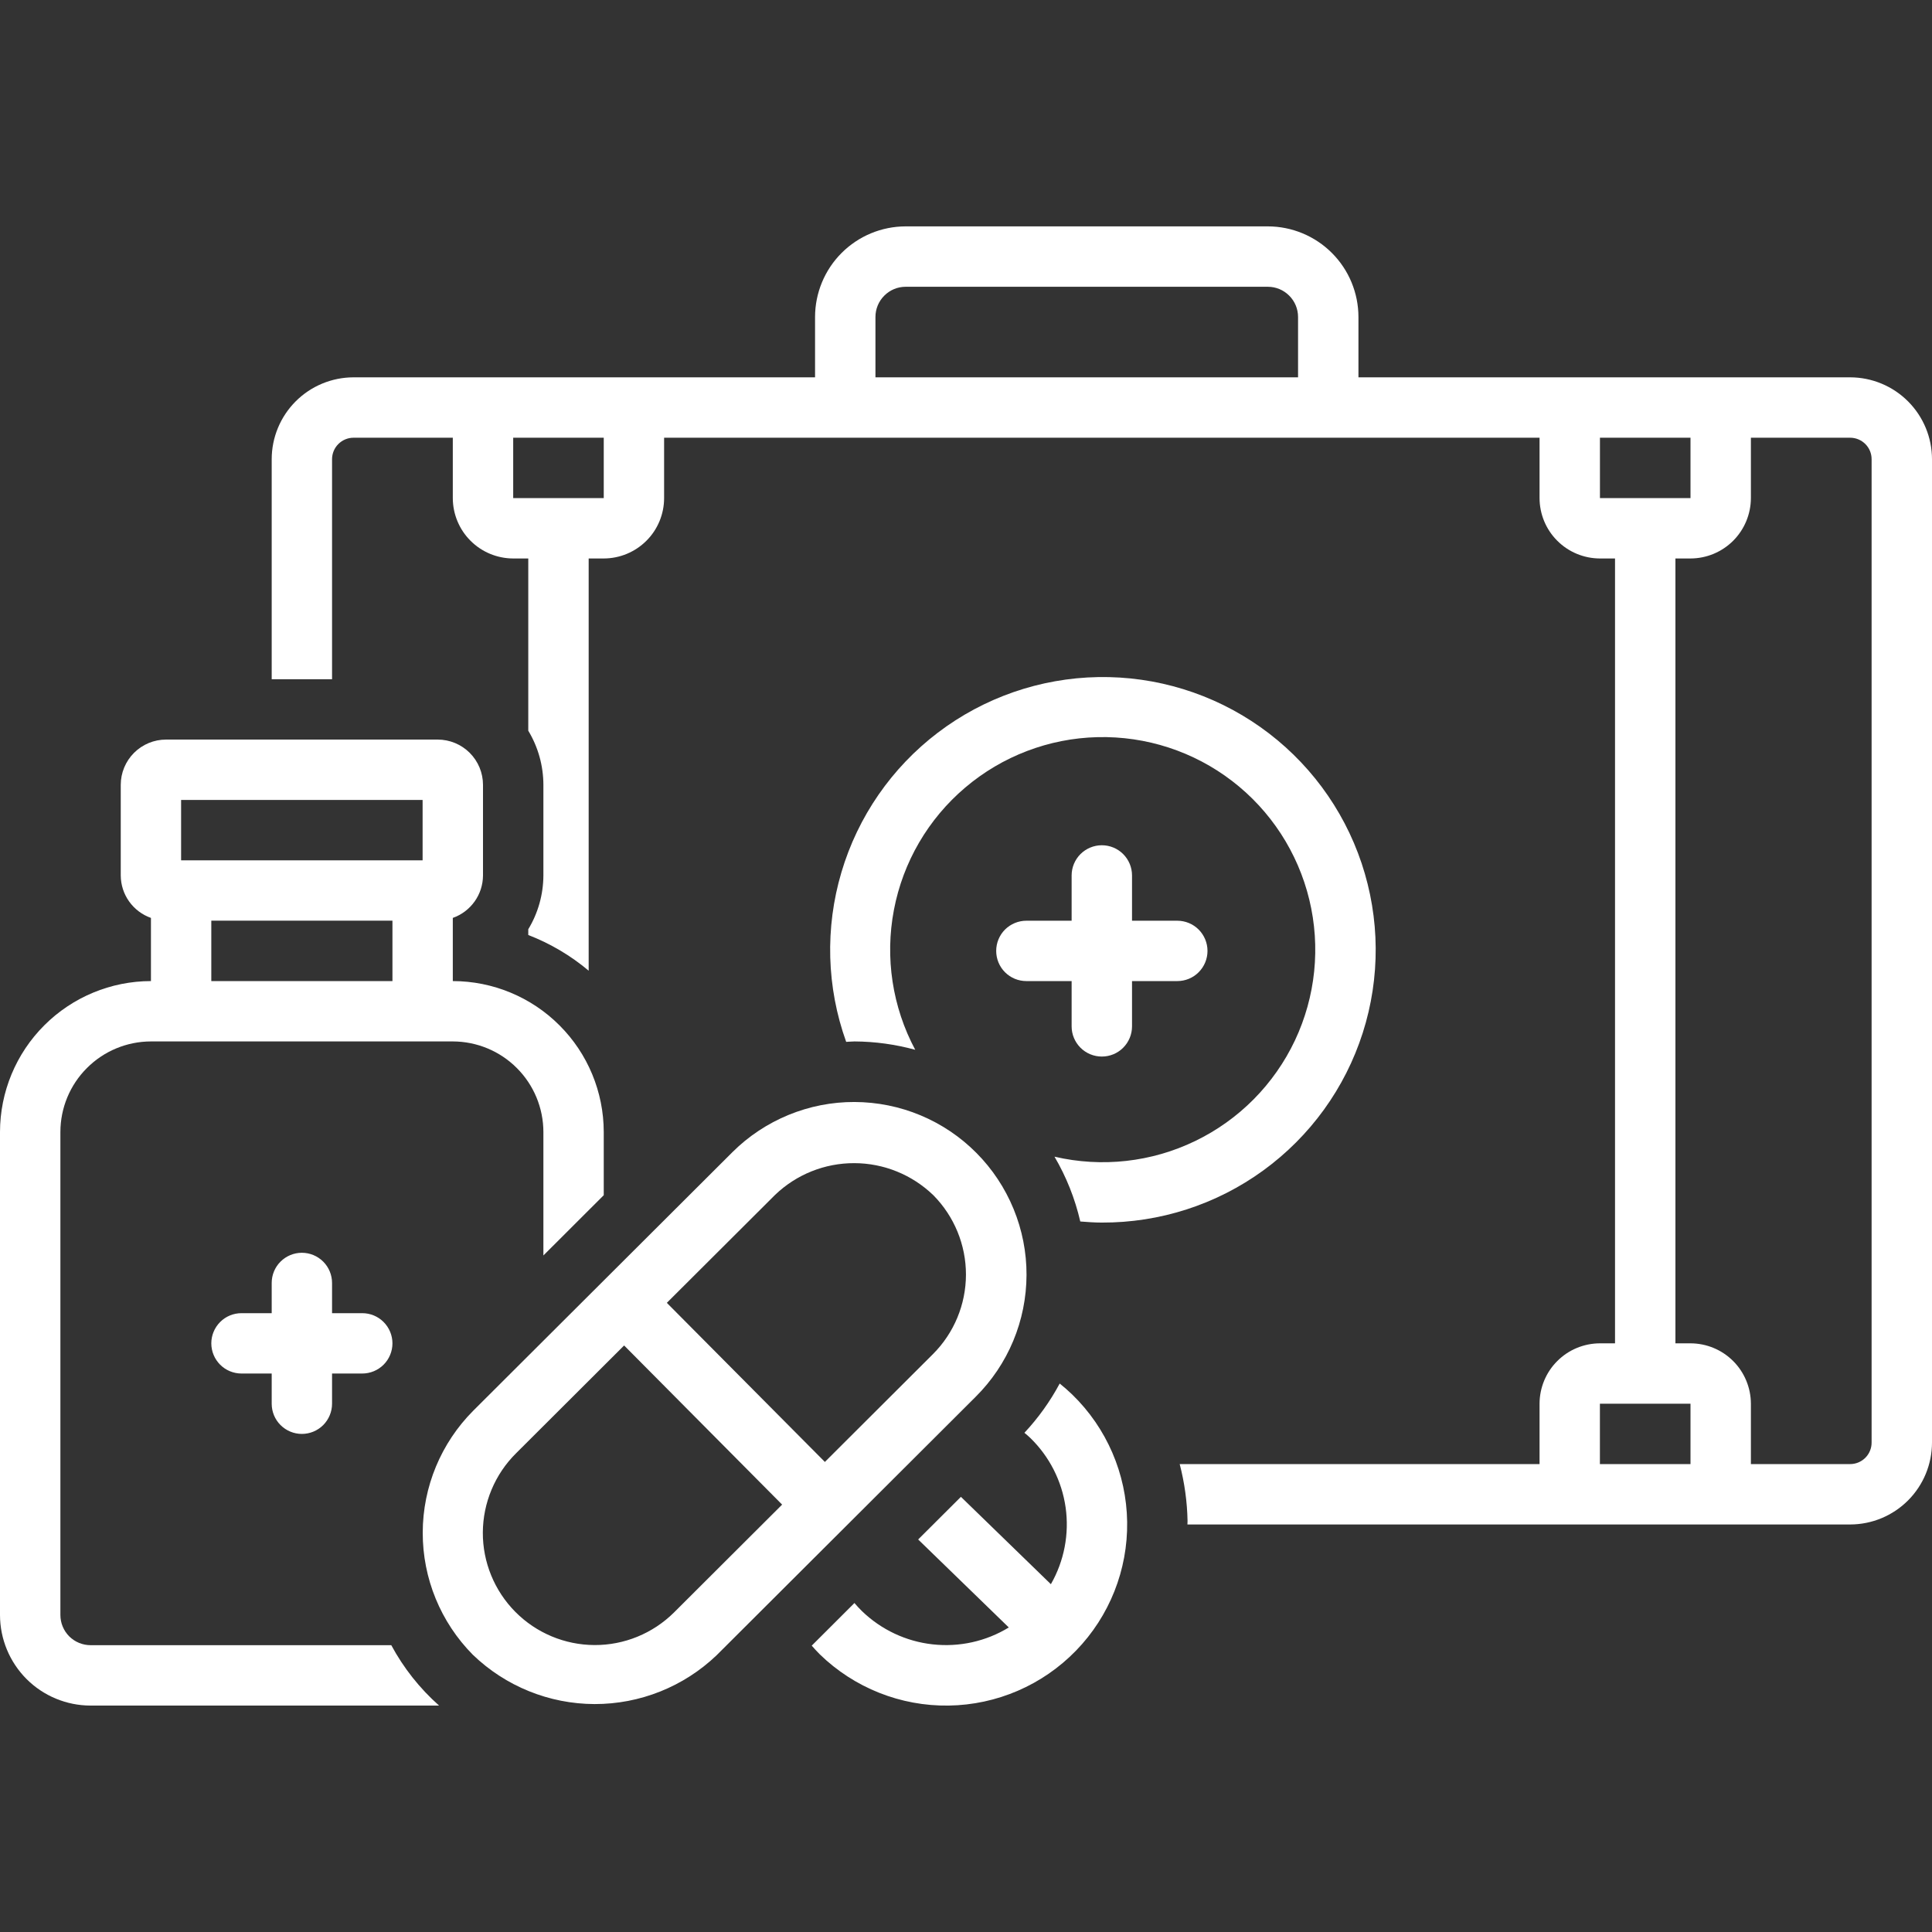
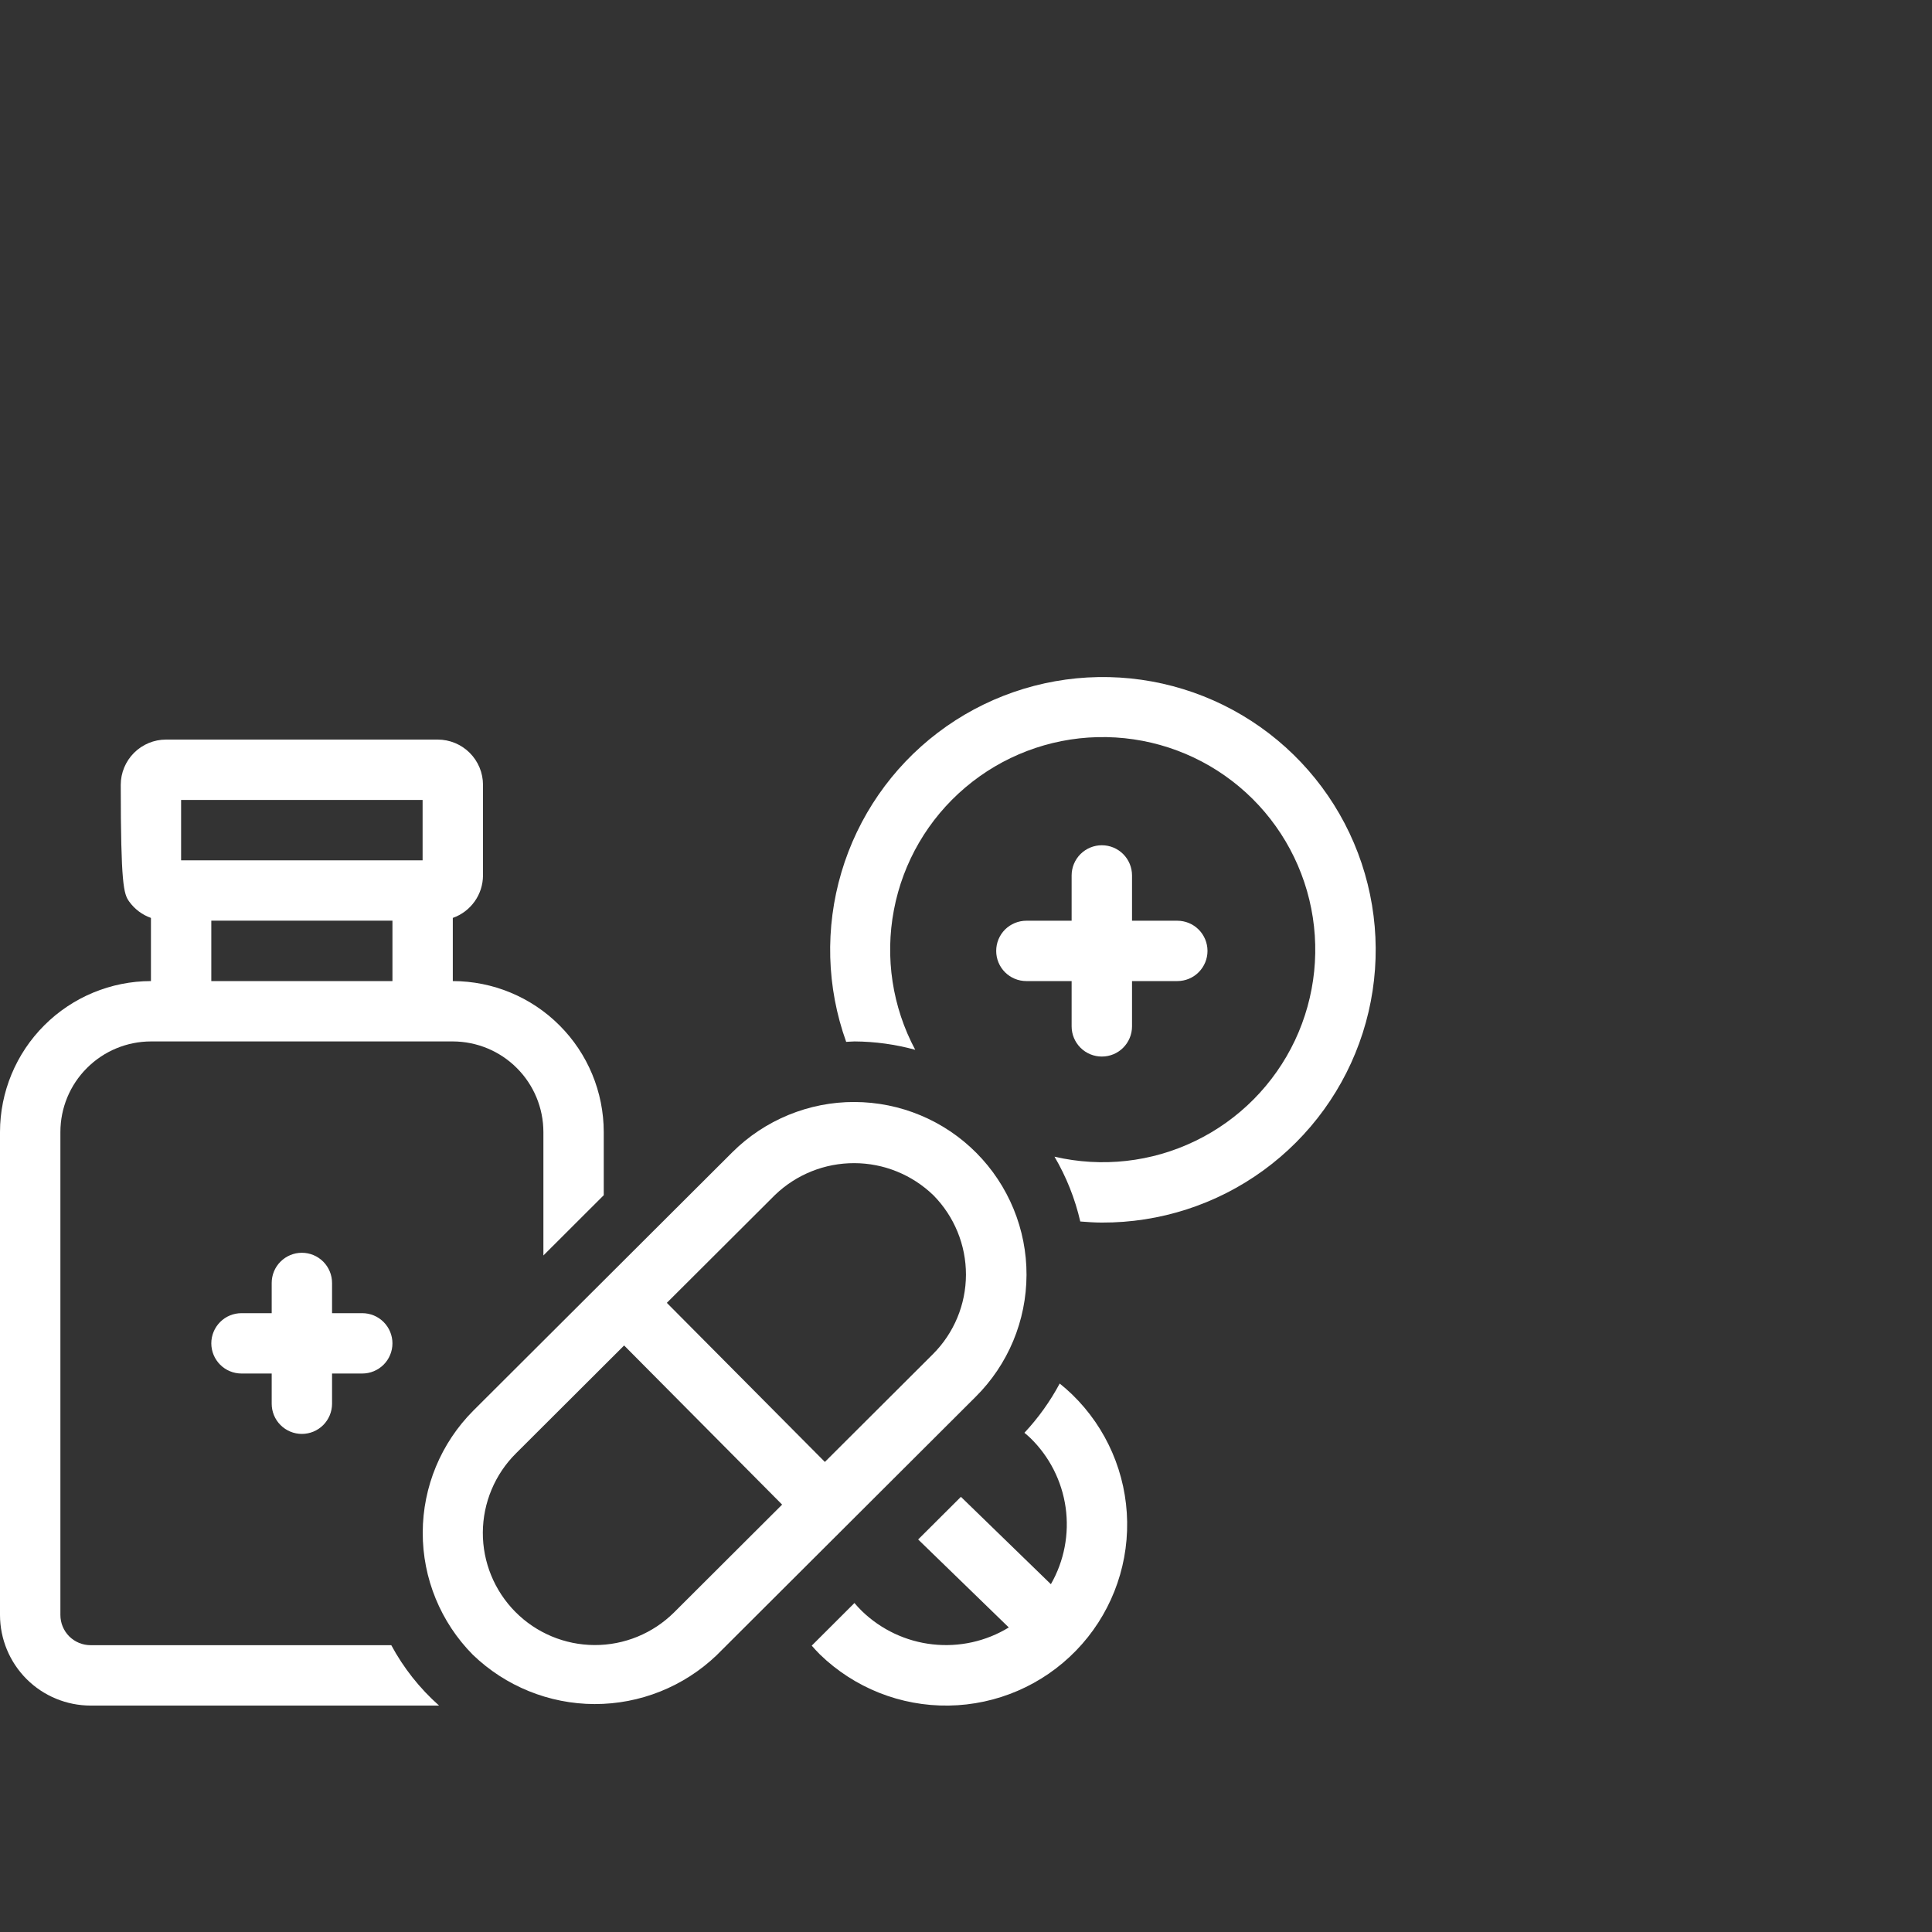
<svg xmlns="http://www.w3.org/2000/svg" width="46" height="46" viewBox="0 0 46 46" fill="none">
  <rect x="0" y="0" width="46" height="46" fill="#333333" stroke="none" />
  <path d="M26.234 20.125C26.044 20.125 25.861 20.201 25.726 20.335C25.591 20.47 25.515 20.653 25.515 20.844V21.922H24.437C24.247 21.922 24.064 21.998 23.929 22.132C23.794 22.267 23.719 22.45 23.719 22.641C23.719 22.831 23.794 23.014 23.929 23.149C24.064 23.284 24.247 23.359 24.437 23.359H25.515V24.438C25.515 24.628 25.591 24.811 25.726 24.946C25.861 25.081 26.044 25.156 26.234 25.156C26.425 25.156 26.608 25.081 26.742 24.946C26.877 24.811 26.953 24.628 26.953 24.438V23.359H28.031C28.222 23.359 28.405 23.284 28.539 23.149C28.674 23.014 28.75 22.831 28.75 22.641C28.75 22.45 28.674 22.267 28.539 22.132C28.405 21.998 28.222 21.922 28.031 21.922H26.953V20.844C26.953 20.653 26.877 20.47 26.742 20.335C26.608 20.201 26.425 20.125 26.234 20.125ZM7.187 34.141C7.378 34.141 7.561 34.065 7.696 33.93C7.83 33.795 7.906 33.612 7.906 33.422V32.703H8.625C8.816 32.703 8.998 32.627 9.133 32.493C9.268 32.358 9.344 32.175 9.344 31.984C9.344 31.794 9.268 31.611 9.133 31.476C8.998 31.341 8.816 31.266 8.625 31.266H7.906V30.547C7.906 30.356 7.83 30.173 7.696 30.039C7.561 29.904 7.378 29.828 7.187 29.828C6.997 29.828 6.814 29.904 6.679 30.039C6.544 30.173 6.469 30.356 6.469 30.547V31.266H5.75C5.559 31.266 5.376 31.341 5.242 31.476C5.107 31.611 5.031 31.794 5.031 31.984C5.031 32.175 5.107 32.358 5.242 32.493C5.376 32.627 5.559 32.703 5.75 32.703H6.469V33.422C6.469 33.612 6.544 33.795 6.679 33.93C6.814 34.065 6.997 34.141 7.187 34.141ZM25.231 32.941C25.003 33.367 24.721 33.761 24.391 34.114C24.438 34.153 24.484 34.192 24.528 34.234C24.986 34.678 25.282 35.261 25.372 35.892C25.461 36.523 25.338 37.166 25.021 37.719L22.879 35.639L21.861 36.654L24.019 38.749C23.476 39.081 22.837 39.222 22.204 39.151C21.572 39.081 20.98 38.802 20.522 38.359C20.459 38.298 20.4 38.233 20.344 38.167L19.327 39.182C19.39 39.252 19.452 39.324 19.521 39.391C20.341 40.187 21.445 40.626 22.588 40.609C23.732 40.592 24.822 40.122 25.619 39.301C26.416 38.481 26.854 37.377 26.837 36.234C26.82 35.09 26.35 34 25.529 33.203C25.433 33.11 25.333 33.024 25.231 32.941ZM23.229 33.258C23.612 32.878 23.916 32.426 24.124 31.928C24.332 31.43 24.439 30.897 24.441 30.357C24.443 29.818 24.338 29.284 24.133 28.785C23.928 28.286 23.627 27.832 23.247 27.45C22.867 27.067 22.415 26.763 21.917 26.555C21.419 26.347 20.886 26.24 20.346 26.238C19.807 26.236 19.273 26.341 18.774 26.546C18.275 26.751 17.821 27.052 17.439 27.432L11.27 33.586C10.501 34.356 10.067 35.4 10.065 36.489C10.062 37.578 10.491 38.624 11.257 39.398C12.036 40.149 13.075 40.57 14.156 40.573C15.238 40.575 16.279 40.159 17.061 39.412L23.229 33.258ZM18.454 28.45C18.961 27.963 19.637 27.692 20.34 27.694C21.043 27.695 21.718 27.97 22.223 28.458C22.721 28.962 23 29.642 22.999 30.351C22.997 31.06 22.715 31.739 22.214 32.24L19.64 34.808L15.877 31.02L18.454 28.45ZM16.046 38.394C15.543 38.892 14.863 39.171 14.155 39.168C13.447 39.165 12.769 38.881 12.271 38.379C11.772 37.876 11.493 37.196 11.496 36.488C11.498 36.138 11.568 35.791 11.704 35.467C11.839 35.144 12.037 34.85 12.286 34.603L14.86 32.035L18.622 35.824L16.046 38.394Z" fill="white" />
  <path d="M26.234 29.109C27.615 29.114 28.962 28.68 30.079 27.867C31.196 27.055 32.025 25.909 32.446 24.593C32.867 23.278 32.857 21.863 32.419 20.553C31.981 19.243 31.136 18.108 30.009 17.311C28.881 16.514 27.528 16.097 26.148 16.121C24.767 16.145 23.43 16.608 22.33 17.444C21.231 18.279 20.426 19.444 20.034 20.768C19.641 22.092 19.68 23.507 20.147 24.806C20.213 24.804 20.279 24.797 20.347 24.796C20.835 24.799 21.32 24.866 21.791 24.995C21.246 23.975 21.067 22.799 21.284 21.663C21.5 20.527 22.099 19.499 22.982 18.751C23.863 18.003 24.975 17.579 26.131 17.551C27.288 17.523 28.419 17.891 29.336 18.595C30.254 19.299 30.902 20.297 31.174 21.421C31.446 22.545 31.325 23.728 30.831 24.774C30.336 25.819 29.499 26.664 28.457 27.167C27.416 27.671 26.234 27.802 25.107 27.54C25.389 28.02 25.596 28.54 25.721 29.083C25.891 29.096 26.061 29.109 26.234 29.109Z" fill="white" />
-   <path d="M44.052 8.984H32.344V7.547C32.343 6.975 32.116 6.427 31.712 6.023C31.307 5.618 30.759 5.391 30.188 5.39H21.562C20.991 5.391 20.443 5.618 20.038 6.023C19.634 6.427 19.407 6.975 19.406 7.547V8.984H8.416C7.9 8.985 7.404 9.191 7.039 9.557C6.674 9.923 6.469 10.418 6.469 10.935V16.172H7.906V10.935C7.906 10.799 7.959 10.669 8.055 10.573C8.151 10.477 8.281 10.422 8.416 10.422H10.781V11.859C10.782 12.24 10.933 12.606 11.203 12.875C11.472 13.145 11.838 13.296 12.219 13.297H12.578V17.398C12.813 17.787 12.937 18.233 12.938 18.687V20.843C12.936 21.296 12.812 21.739 12.578 22.125V22.262C13.101 22.464 13.587 22.751 14.016 23.112V13.297H14.375C14.756 13.296 15.121 13.145 15.391 12.875C15.661 12.606 15.812 12.24 15.812 11.859V10.422H36.656V11.859C36.657 12.24 36.808 12.606 37.078 12.875C37.347 13.145 37.713 13.296 38.094 13.297H38.453V31.984H38.094C37.713 31.985 37.347 32.136 37.078 32.406C36.808 32.675 36.657 33.041 36.656 33.422V34.859H28.088C28.203 35.301 28.266 35.755 28.275 36.212C28.275 36.241 28.272 36.268 28.272 36.297H44.052C44.569 36.296 45.065 36.09 45.43 35.724C45.795 35.358 46 34.862 46 34.346V10.935C46 10.418 45.795 9.923 45.43 9.557C45.065 9.191 44.569 8.985 44.052 8.984ZM20.844 7.547C20.844 7.356 20.92 7.173 21.055 7.039C21.189 6.904 21.372 6.828 21.562 6.828H30.188C30.378 6.828 30.561 6.904 30.695 7.039C30.83 7.173 30.906 7.356 30.906 7.547V8.984H20.844V7.547ZM14.375 11.859H12.219V10.422H14.375V11.859ZM38.094 10.422H40.25V11.859H38.094V10.422ZM38.093 34.859L38.093 33.422H40.25V34.859H38.093ZM44.562 34.346C44.563 34.481 44.509 34.612 44.414 34.708C44.318 34.804 44.188 34.859 44.052 34.859H41.688V33.422C41.687 33.041 41.535 32.675 41.266 32.406C40.996 32.136 40.631 31.985 40.25 31.984H39.891V13.297H40.25C40.631 13.296 40.996 13.145 41.266 12.875C41.535 12.606 41.687 12.24 41.688 11.859V10.422H44.052C44.188 10.422 44.318 10.477 44.414 10.573C44.509 10.669 44.563 10.799 44.562 10.935V34.346Z" fill="white" />
-   <path d="M9.316 39.171H2.156C1.966 39.171 1.783 39.095 1.648 38.961C1.514 38.826 1.438 38.643 1.438 38.453V26.953C1.438 26.381 1.665 25.833 2.07 25.429C2.474 25.024 3.022 24.797 3.594 24.796H10.781C11.353 24.797 11.901 25.024 12.305 25.429C12.71 25.833 12.937 26.381 12.938 26.953V29.892L14.375 28.457V26.953C14.374 26 13.995 25.086 13.321 24.413C12.648 23.739 11.734 23.36 10.781 23.359V21.855C10.991 21.781 11.172 21.644 11.301 21.463C11.43 21.282 11.499 21.066 11.5 20.843V18.687C11.5 18.401 11.386 18.127 11.184 17.925C10.982 17.723 10.708 17.609 10.422 17.609H3.953C3.667 17.609 3.393 17.723 3.191 17.925C2.989 18.127 2.875 18.401 2.875 18.687V20.843C2.876 21.066 2.945 21.282 3.074 21.463C3.203 21.644 3.384 21.781 3.594 21.855V23.359C2.641 23.36 1.728 23.739 1.054 24.413C0.38 25.086 0.001 26 0 26.953L0 38.453C0.001 39.024 0.228 39.572 0.632 39.977C1.036 40.381 1.585 40.608 2.156 40.609H10.454C9.993 40.2 9.608 39.713 9.316 39.171ZM4.312 19.046H10.062V20.484H4.312V19.046ZM5.031 21.921H9.344V23.359H5.031V21.921Z" fill="white" />
+   <path d="M9.316 39.171H2.156C1.966 39.171 1.783 39.095 1.648 38.961C1.514 38.826 1.438 38.643 1.438 38.453V26.953C1.438 26.381 1.665 25.833 2.07 25.429C2.474 25.024 3.022 24.797 3.594 24.796H10.781C11.353 24.797 11.901 25.024 12.305 25.429C12.71 25.833 12.937 26.381 12.938 26.953V29.892L14.375 28.457V26.953C14.374 26 13.995 25.086 13.321 24.413C12.648 23.739 11.734 23.36 10.781 23.359V21.855C10.991 21.781 11.172 21.644 11.301 21.463C11.43 21.282 11.499 21.066 11.5 20.843V18.687C11.5 18.401 11.386 18.127 11.184 17.925C10.982 17.723 10.708 17.609 10.422 17.609H3.953C3.667 17.609 3.393 17.723 3.191 17.925C2.989 18.127 2.875 18.401 2.875 18.687C2.876 21.066 2.945 21.282 3.074 21.463C3.203 21.644 3.384 21.781 3.594 21.855V23.359C2.641 23.36 1.728 23.739 1.054 24.413C0.38 25.086 0.001 26 0 26.953L0 38.453C0.001 39.024 0.228 39.572 0.632 39.977C1.036 40.381 1.585 40.608 2.156 40.609H10.454C9.993 40.2 9.608 39.713 9.316 39.171ZM4.312 19.046H10.062V20.484H4.312V19.046ZM5.031 21.921H9.344V23.359H5.031V21.921Z" fill="white" />
</svg>